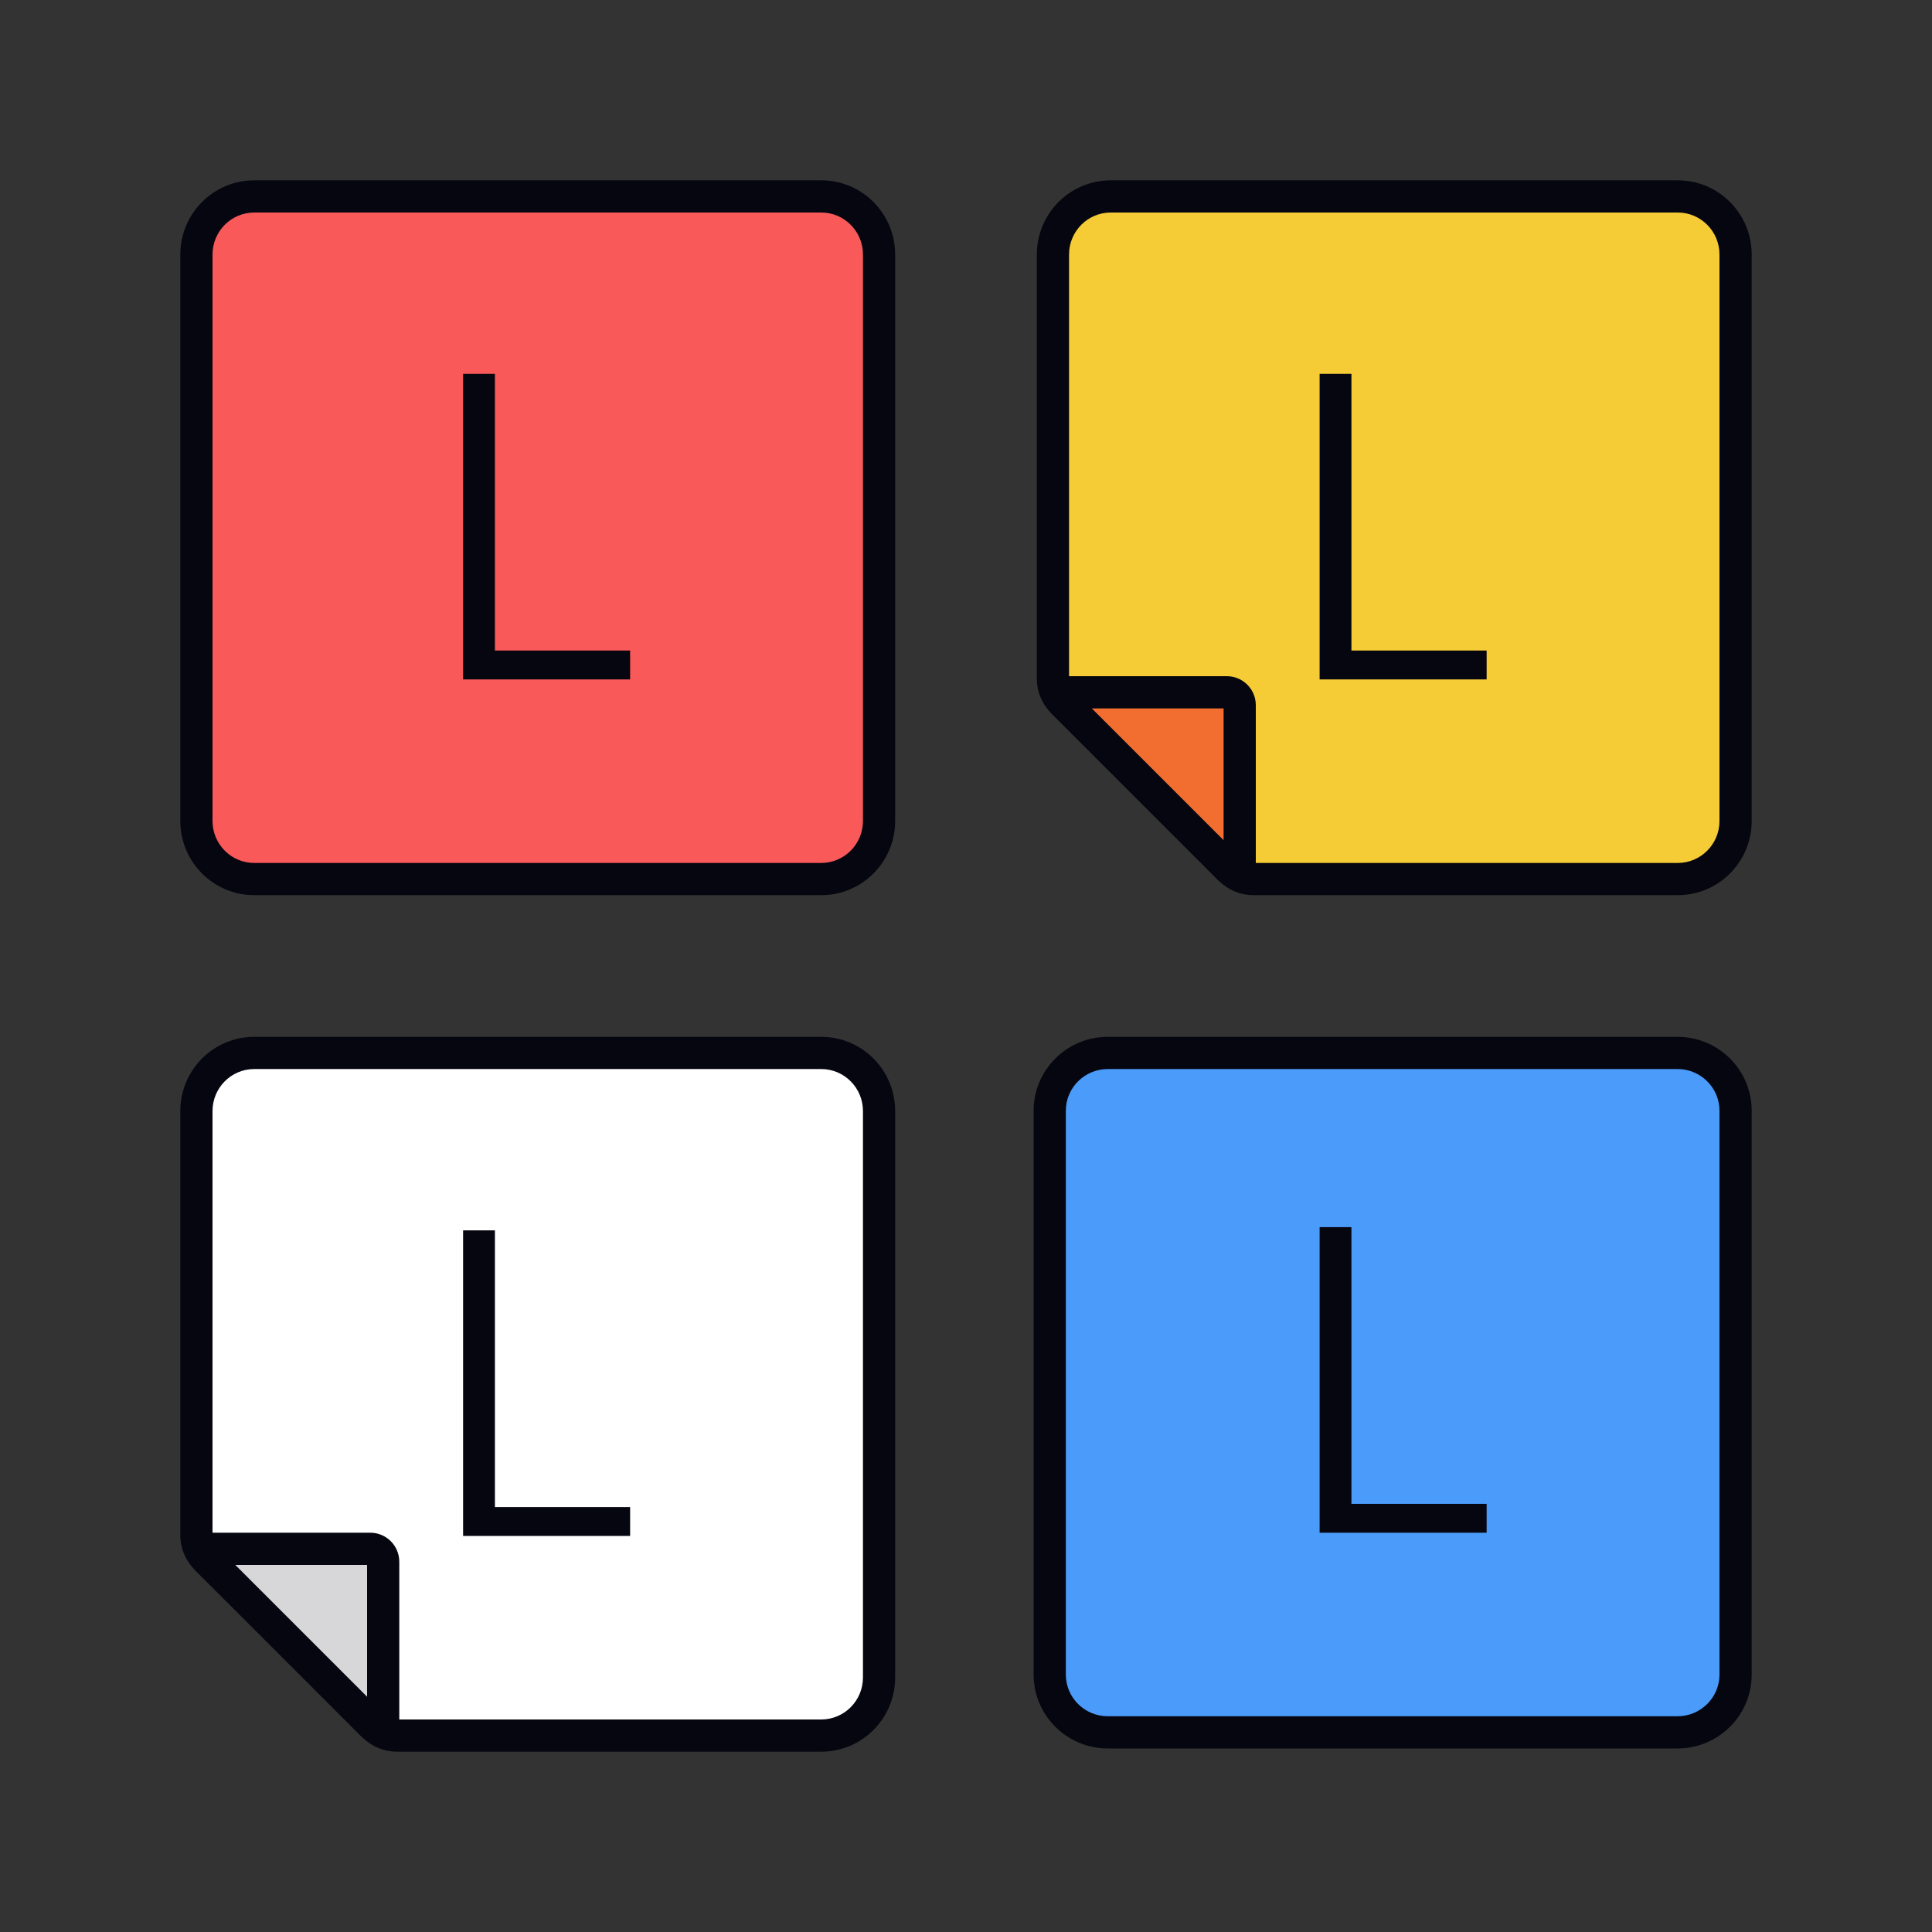
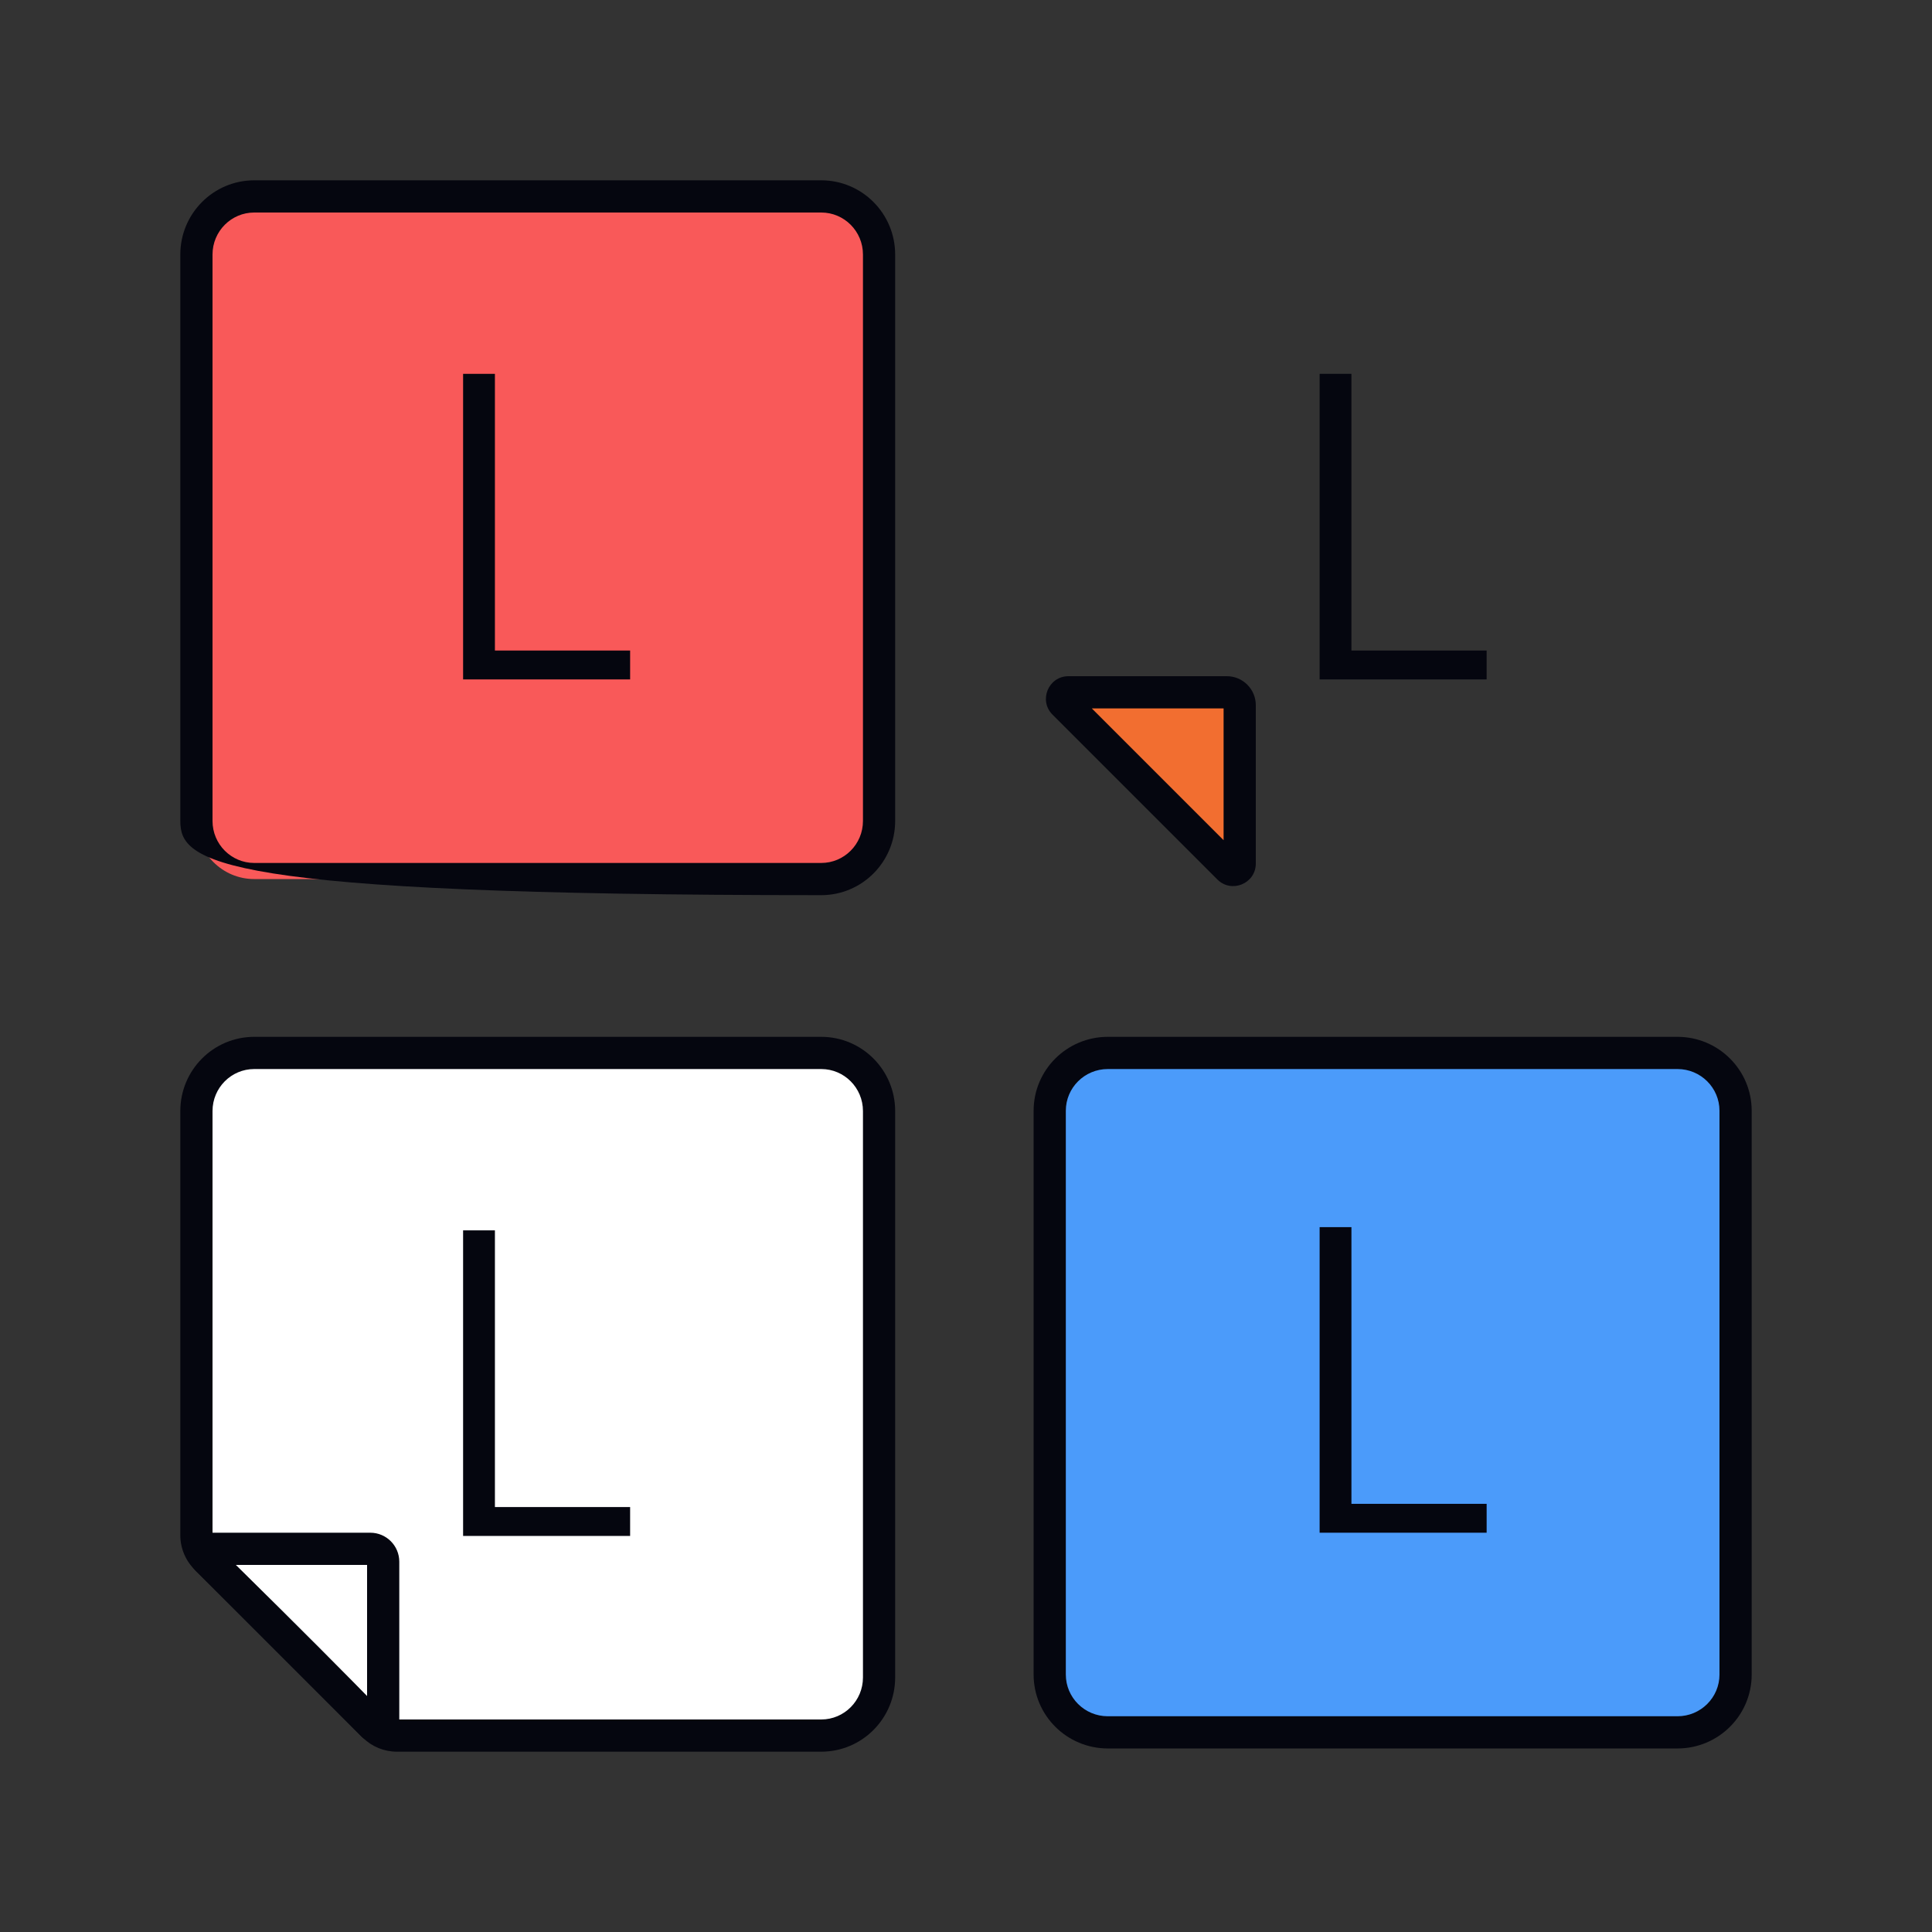
<svg xmlns="http://www.w3.org/2000/svg" width="600" height="600" viewBox="0 0 600 600" fill="none">
  <rect x="0" y="0" width="600" height="600" fill="#333333" stroke="none" />
  <path d="M61 79.043C61 69.078 69.04 61 78.957 61H254.043C263.96 61 272 69.078 272 79.043V254.957C272 264.922 263.96 273 254.043 273H78.957C69.04 273 61 264.922 61 254.957V79.043Z" fill="#F95959" />
-   <path fill-rule="evenodd" clip-rule="evenodd" d="M56 79.043C56 66.339 66.256 56 78.957 56H255.043C267.744 56 278 66.339 278 79.043V254.957C278 267.661 267.744 278 255.043 278H78.957C66.256 278 56 267.661 56 254.957V79.043ZM78.957 66C71.823 66 66 71.817 66 79.043V254.957C66 262.183 71.823 268 78.957 268H255.043C262.176 268 268 262.183 268 254.957V79.043C268 71.817 262.176 66 255.043 66H78.957Z" fill="#05060F" />
+   <path fill-rule="evenodd" clip-rule="evenodd" d="M56 79.043C56 66.339 66.256 56 78.957 56H255.043C267.744 56 278 66.339 278 79.043V254.957C278 267.661 267.744 278 255.043 278C66.256 278 56 267.661 56 254.957V79.043ZM78.957 66C71.823 66 66 71.817 66 79.043V254.957C66 262.183 71.823 268 78.957 268H255.043C262.176 268 268 262.183 268 254.957V79.043C268 71.817 262.176 66 255.043 66H78.957Z" fill="#05060F" />
  <path d="M143.82 211V116.1H153.7V211H143.82ZM151.1 211V202.03H195.69V211H151.1Z" fill="#05060F" />
-   <path d="M327 79.043C327 69.078 335.04 61 344.957 61H520.043C529.96 61 538 69.078 538 79.043V254.957C538 264.922 529.96 273 520.043 273H389.238C386.529 273 383.938 271.901 382.049 269.959C368.105 255.626 350.284 237.815 330.008 217.945C328.086 216.062 327 213.484 327 210.793V79.043Z" fill="#F5CB36" />
-   <path d="M534 79.043C534 71.818 528.177 66 521.043 66H344.957C337.823 66 332 71.818 332 79.043V210.793C332 212.136 332.543 213.429 333.508 214.374L341 221.732C358.204 238.667 373.399 253.898 385.633 266.473L385.815 266.65C386.748 267.517 387.97 268 389.238 268H521.043C528.177 268 534 262.182 534 254.957V79.043ZM544 254.957C544 267.661 533.744 278 521.043 278H389.238C385.3 278 381.534 276.451 378.733 273.714L378.465 273.445C366.296 260.937 351.154 245.759 333.987 228.861L326.509 221.517C323.63 218.696 322 214.831 322 210.793V79.043C322 66.339 332.256 56 344.957 56H521.043C533.744 56 544 66.339 544 79.043V254.957Z" fill="#05060F" />
  <path d="M409.82 211V116.1H419.7V211H409.82ZM417.1 211V202.03H461.69V211H417.1Z" fill="#05060F" />
  <path d="M381.586 269.586L330.414 218.414C329.154 217.154 330.046 215 331.828 215H381C383.209 215 385 216.791 385 219V268.172C385 269.953 382.846 270.846 381.586 269.586Z" fill="#F26E30" />
  <path d="M380 260.929V220H339.071L380 260.929ZM390 268.172C390 274.408 382.459 277.531 378.05 273.121L326.879 221.95C322.469 217.541 325.592 210 331.828 210H381C385.97 210 390 214.029 390 219V268.172Z" fill="#05060F" />
  <path d="M61 345.043C61 335.078 69.04 327 78.957 327H254.043C263.96 327 272 335.078 272 345.043V520.957C272 530.922 263.96 539 254.043 539H123.238C120.529 539 117.938 537.901 116.049 535.959C102.105 521.626 84.284 503.815 64.008 483.945C62.086 482.062 61 479.484 61 476.793V345.043Z" fill="white" />
  <path d="M268 345.043C268 337.818 262.177 332 255.043 332H78.957C71.823 332 66 337.818 66 345.043V476.793C66 478.136 66.543 479.429 67.508 480.374L75 487.732C92.204 504.667 107.399 519.898 119.633 532.473L119.815 532.65C120.748 533.517 121.97 534 123.238 534H255.043C262.177 534 268 528.182 268 520.957V345.043ZM278 520.957C278 533.661 267.744 544 255.043 544H123.238C119.3 544 115.534 542.451 112.733 539.714L112.465 539.445C100.296 526.937 85.154 511.759 67.987 494.861L60.509 487.517C57.63 484.696 56 480.831 56 476.793V345.043C56 332.339 66.256 322 78.957 322H255.043C267.744 322 278 332.339 278 345.043V520.957Z" fill="#05060F" />
  <path d="M143.82 477V382.1H153.7V477H143.82ZM151.1 477V468.03H195.69V477H151.1Z" fill="#05060F" />
-   <path d="M115.586 535.586L64.414 484.414C63.154 483.154 64.046 481 65.828 481H115C117.209 481 119 482.791 119 485V534.172C119 535.953 116.846 536.846 115.586 535.586Z" fill="#D7D7D9" />
  <path d="M114 526.929V486H73.071L114 526.929ZM124 534.172C124 540.408 116.459 543.531 112.05 539.121L60.879 487.95C56.469 483.541 59.592 476 65.828 476H115C119.97 476 124 480.029 124 485V534.172Z" fill="#05060F" />
  <path d="M326 344.957C326 335.04 334.078 327 344.043 327H519.957C529.922 327 538 335.04 538 344.957V520.043C538 529.96 529.922 538 519.957 538H344.043C334.078 538 326 529.96 326 520.043V344.957Z" fill="#4B9BFA" />
  <path fill-rule="evenodd" clip-rule="evenodd" d="M321 344.957C321 332.256 331.339 322 344.043 322H520.957C533.661 322 544 332.256 544 344.957V520.043C544 532.744 533.661 543 520.957 543H344.043C331.339 543 321 532.744 321 520.043V344.957ZM344.043 332C336.817 332 331 337.824 331 344.957V520.043C331 527.176 336.817 533 344.043 533H520.957C528.183 533 534 527.176 534 520.043V344.957C534 337.824 528.183 332 520.957 332H344.043Z" fill="#05060F" />
  <path d="M409.82 476V381.1H419.7V476H409.82ZM417.1 476V467.03H461.69V476H417.1Z" fill="#05060F" />
</svg>